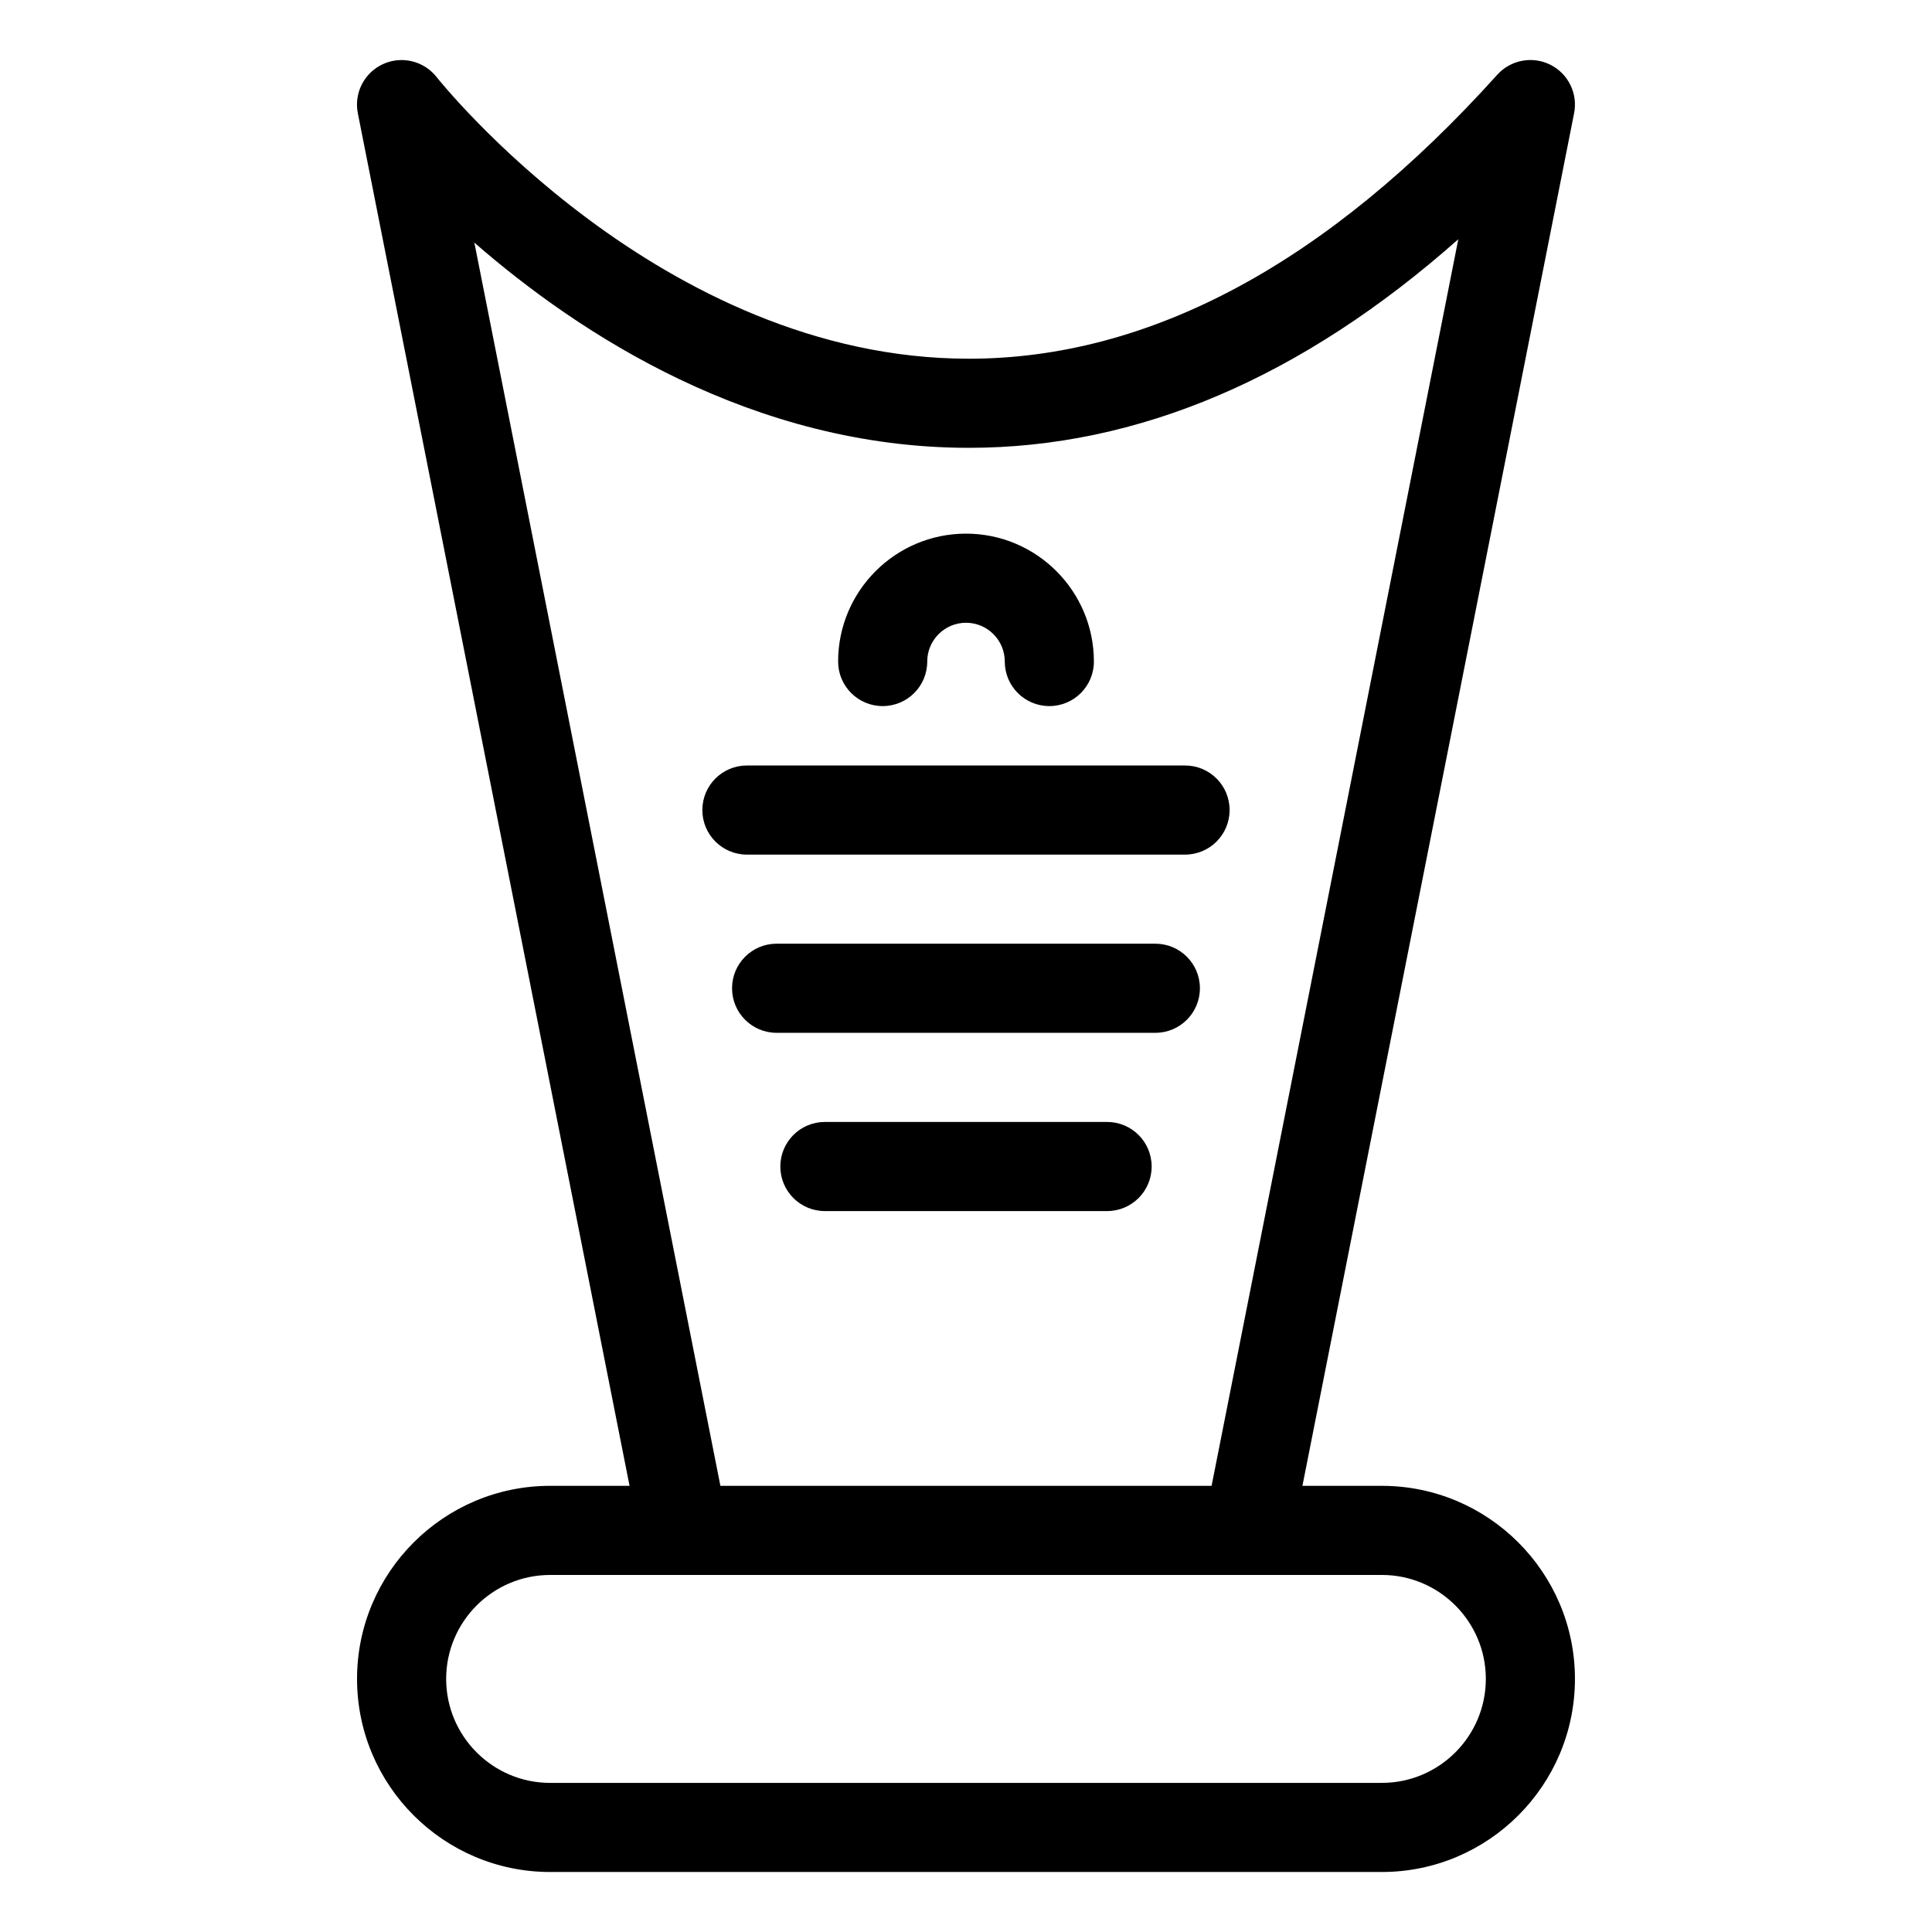
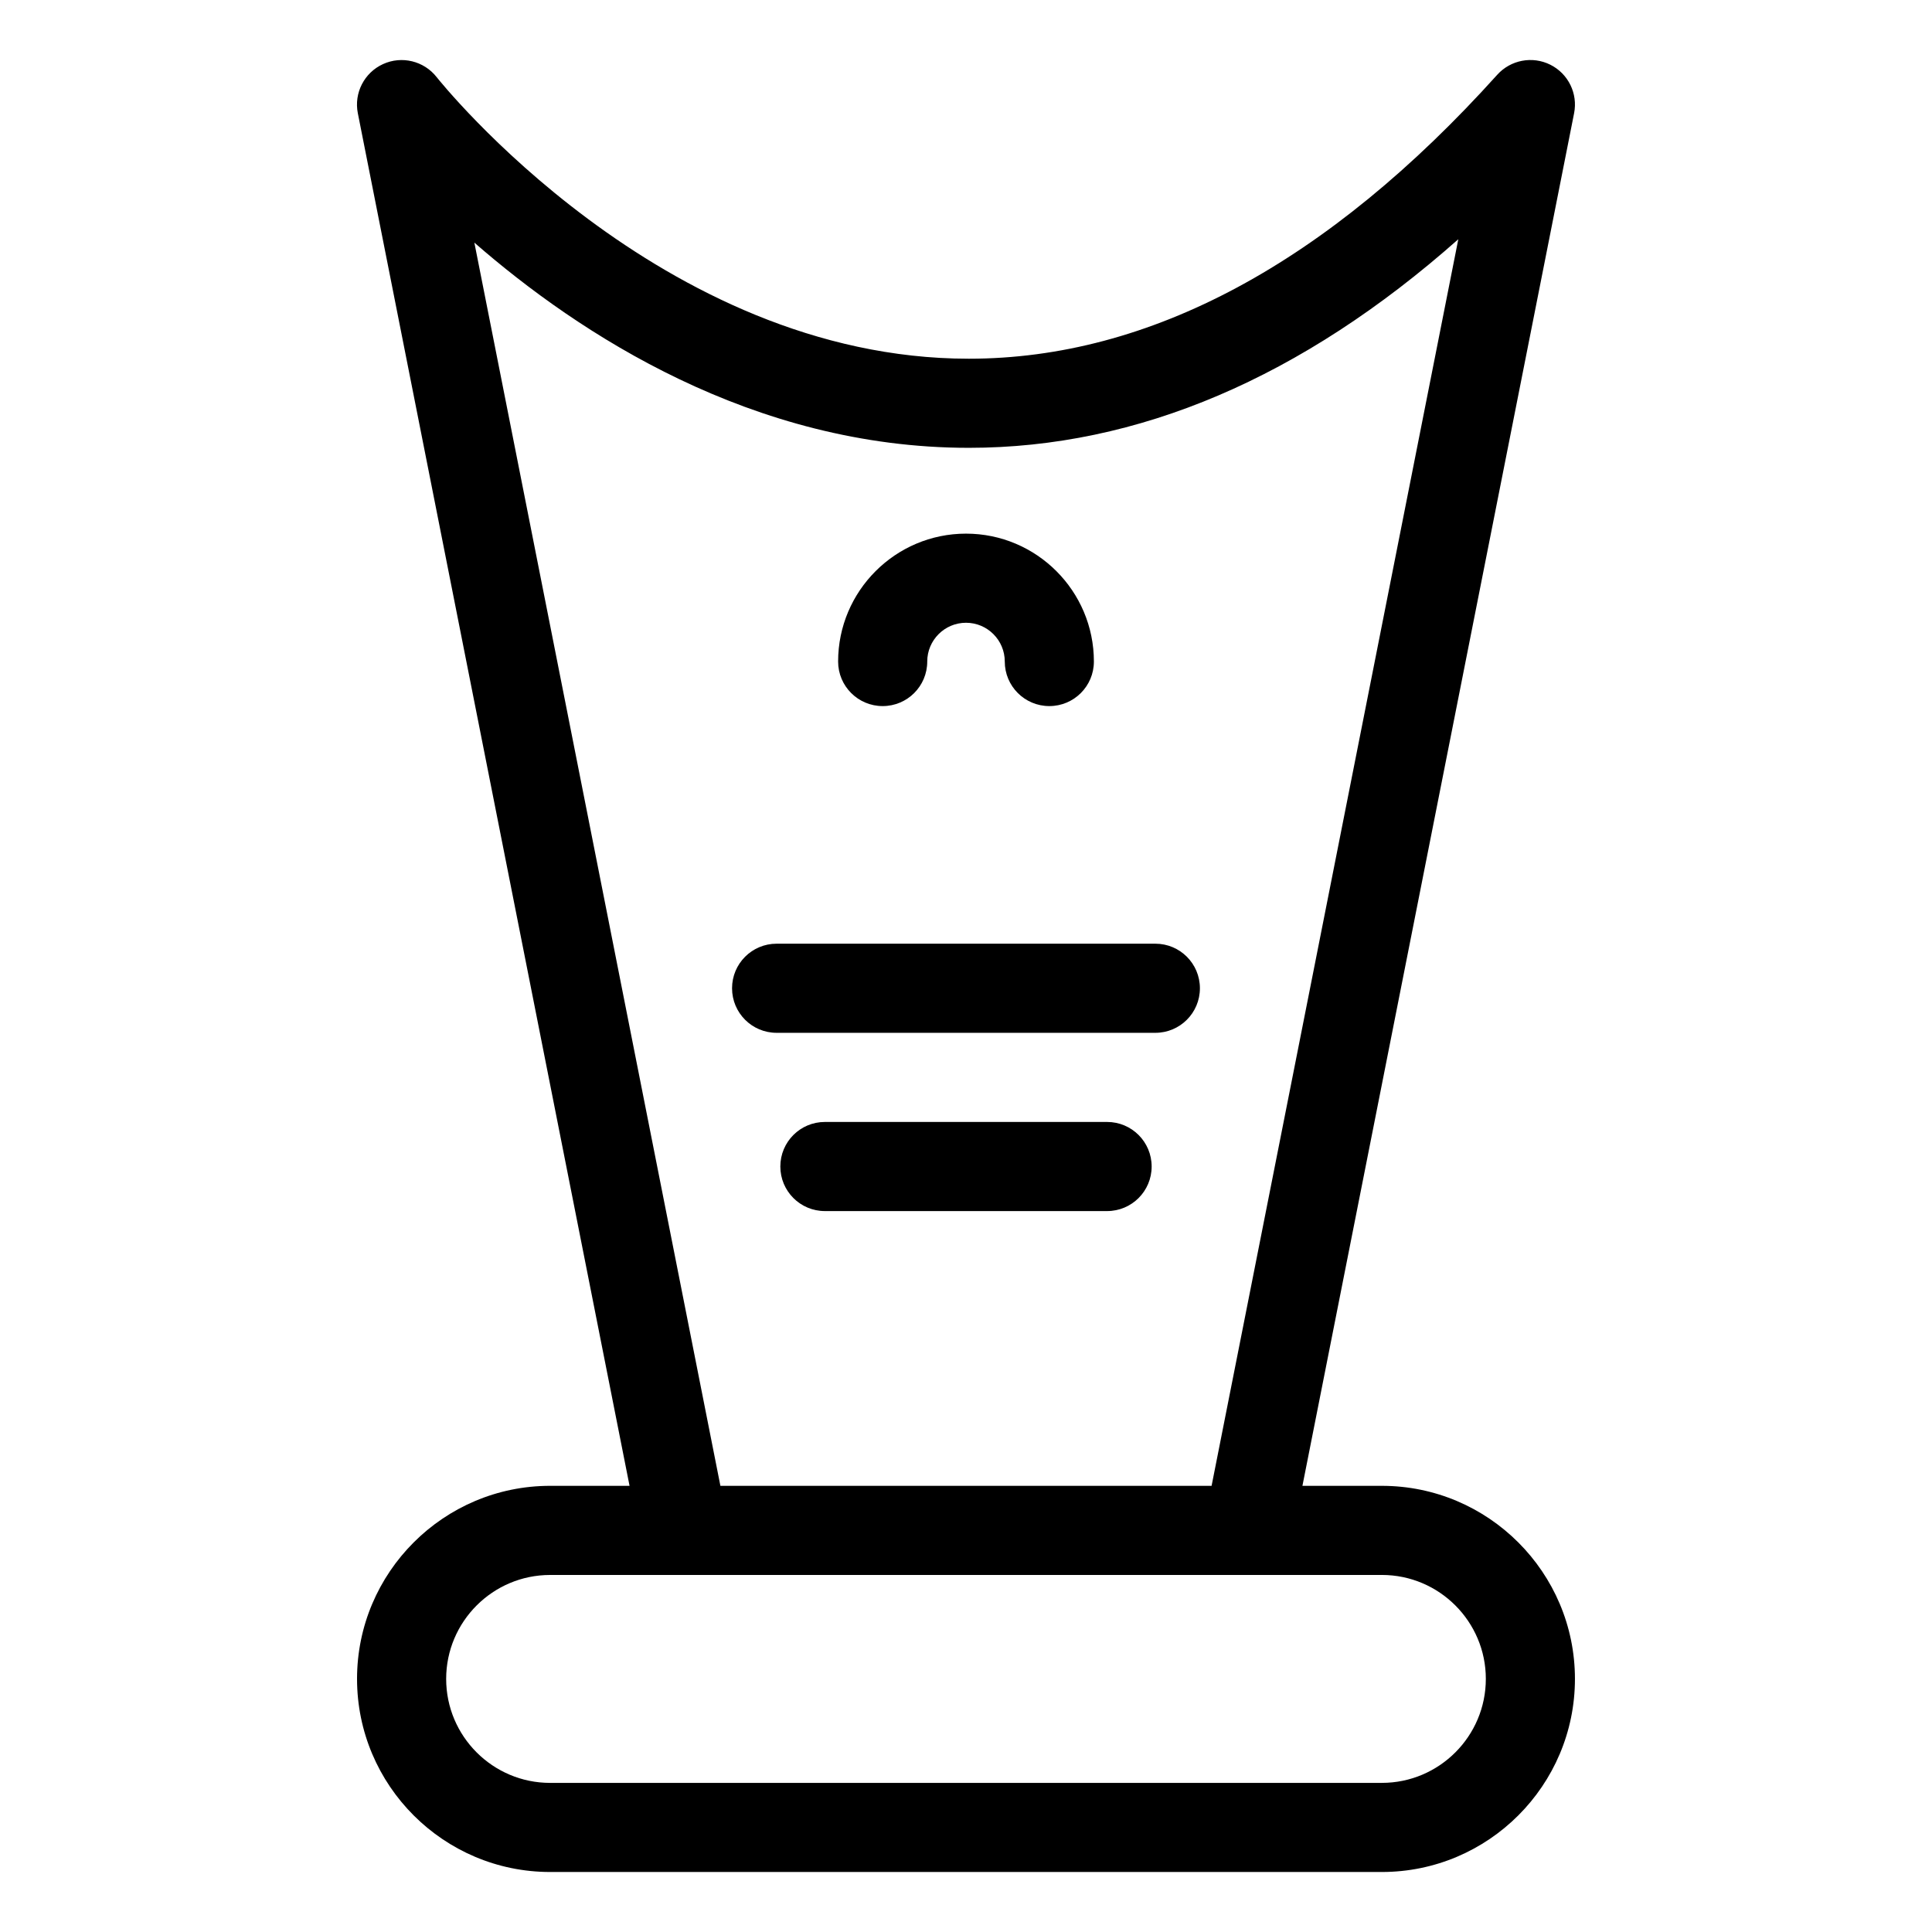
<svg xmlns="http://www.w3.org/2000/svg" fill="#000000" width="800px" height="800px" version="1.1" viewBox="144 144 512 512">
  <g>
    <path d="m238.62 588.93c0 28.215 22.953 51.168 51.168 51.168h220.42c28.215 0 51.168-22.953 51.168-51.168 0-28.215-22.953-51.168-51.168-51.168h-21.051l71.996-363.76c1.031-5.211-1.543-10.469-6.297-12.848-4.754-2.379-10.508-1.281-14.066 2.652-44.965 49.941-92.086 75.258-140.05 75.258h-0.016c-81.625-0.008-140.41-73.871-141-74.617-3.371-4.305-9.266-5.738-14.227-3.457-4.969 2.273-7.731 7.66-6.668 13.02l72.008 363.75h-21.051c-28.211 0-51.168 22.957-51.168 51.168zm299.14 0c0 15.191-12.359 27.551-27.551 27.551l-220.42 0.004c-15.191 0-27.551-12.359-27.551-27.551 0-15.191 12.359-27.551 27.551-27.551h185l35.422-0.004c15.191 0 27.551 12.359 27.551 27.551zm-268.05-380.63c27.68 24.145 73.762 54.371 131.02 54.379h0.016c44.777 0 88.285-18.562 129.72-55.277l-65.383 330.36h-130.17z" />
-     <path d="m458.05 370.48c6.527 0 11.809-5.281 11.809-11.809 0-6.527-5.281-11.809-11.809-11.809h-116.11c-6.527 0-11.809 5.281-11.809 11.809 0 6.527 5.281 11.809 11.809 11.809z" />
    <path d="m450.18 394.09h-100.37c-6.527 0-11.809 5.281-11.809 11.809s5.281 11.809 11.809 11.809h100.37c6.527 0 11.809-5.281 11.809-11.809s-5.285-11.809-11.809-11.809z" />
-     <path d="m437.39 441.33h-74.785c-6.527 0-11.809 5.281-11.809 11.809 0 6.527 5.281 11.809 11.809 11.809h74.785c6.527 0 11.809-5.281 11.809-11.809 0-6.527-5.281-11.809-11.809-11.809z" />
+     <path d="m437.39 441.33h-74.785c-6.527 0-11.809 5.281-11.809 11.809 0 6.527 5.281 11.809 11.809 11.809h74.785c6.527 0 11.809-5.281 11.809-11.809 0-6.527-5.281-11.809-11.809-11.809" />
    <path d="m377.92 331.12c6.527 0 11.809-5.281 11.809-11.809 0-5.66 4.606-10.273 10.273-10.273s10.273 4.606 10.273 10.273c0 6.527 5.281 11.809 11.809 11.809 6.527 0 11.809-5.281 11.809-11.809 0-18.688-15.199-33.891-33.891-33.891-18.688 0-33.891 15.199-33.891 33.891 0 6.527 5.289 11.809 11.809 11.809z" />
  </g>
</svg>